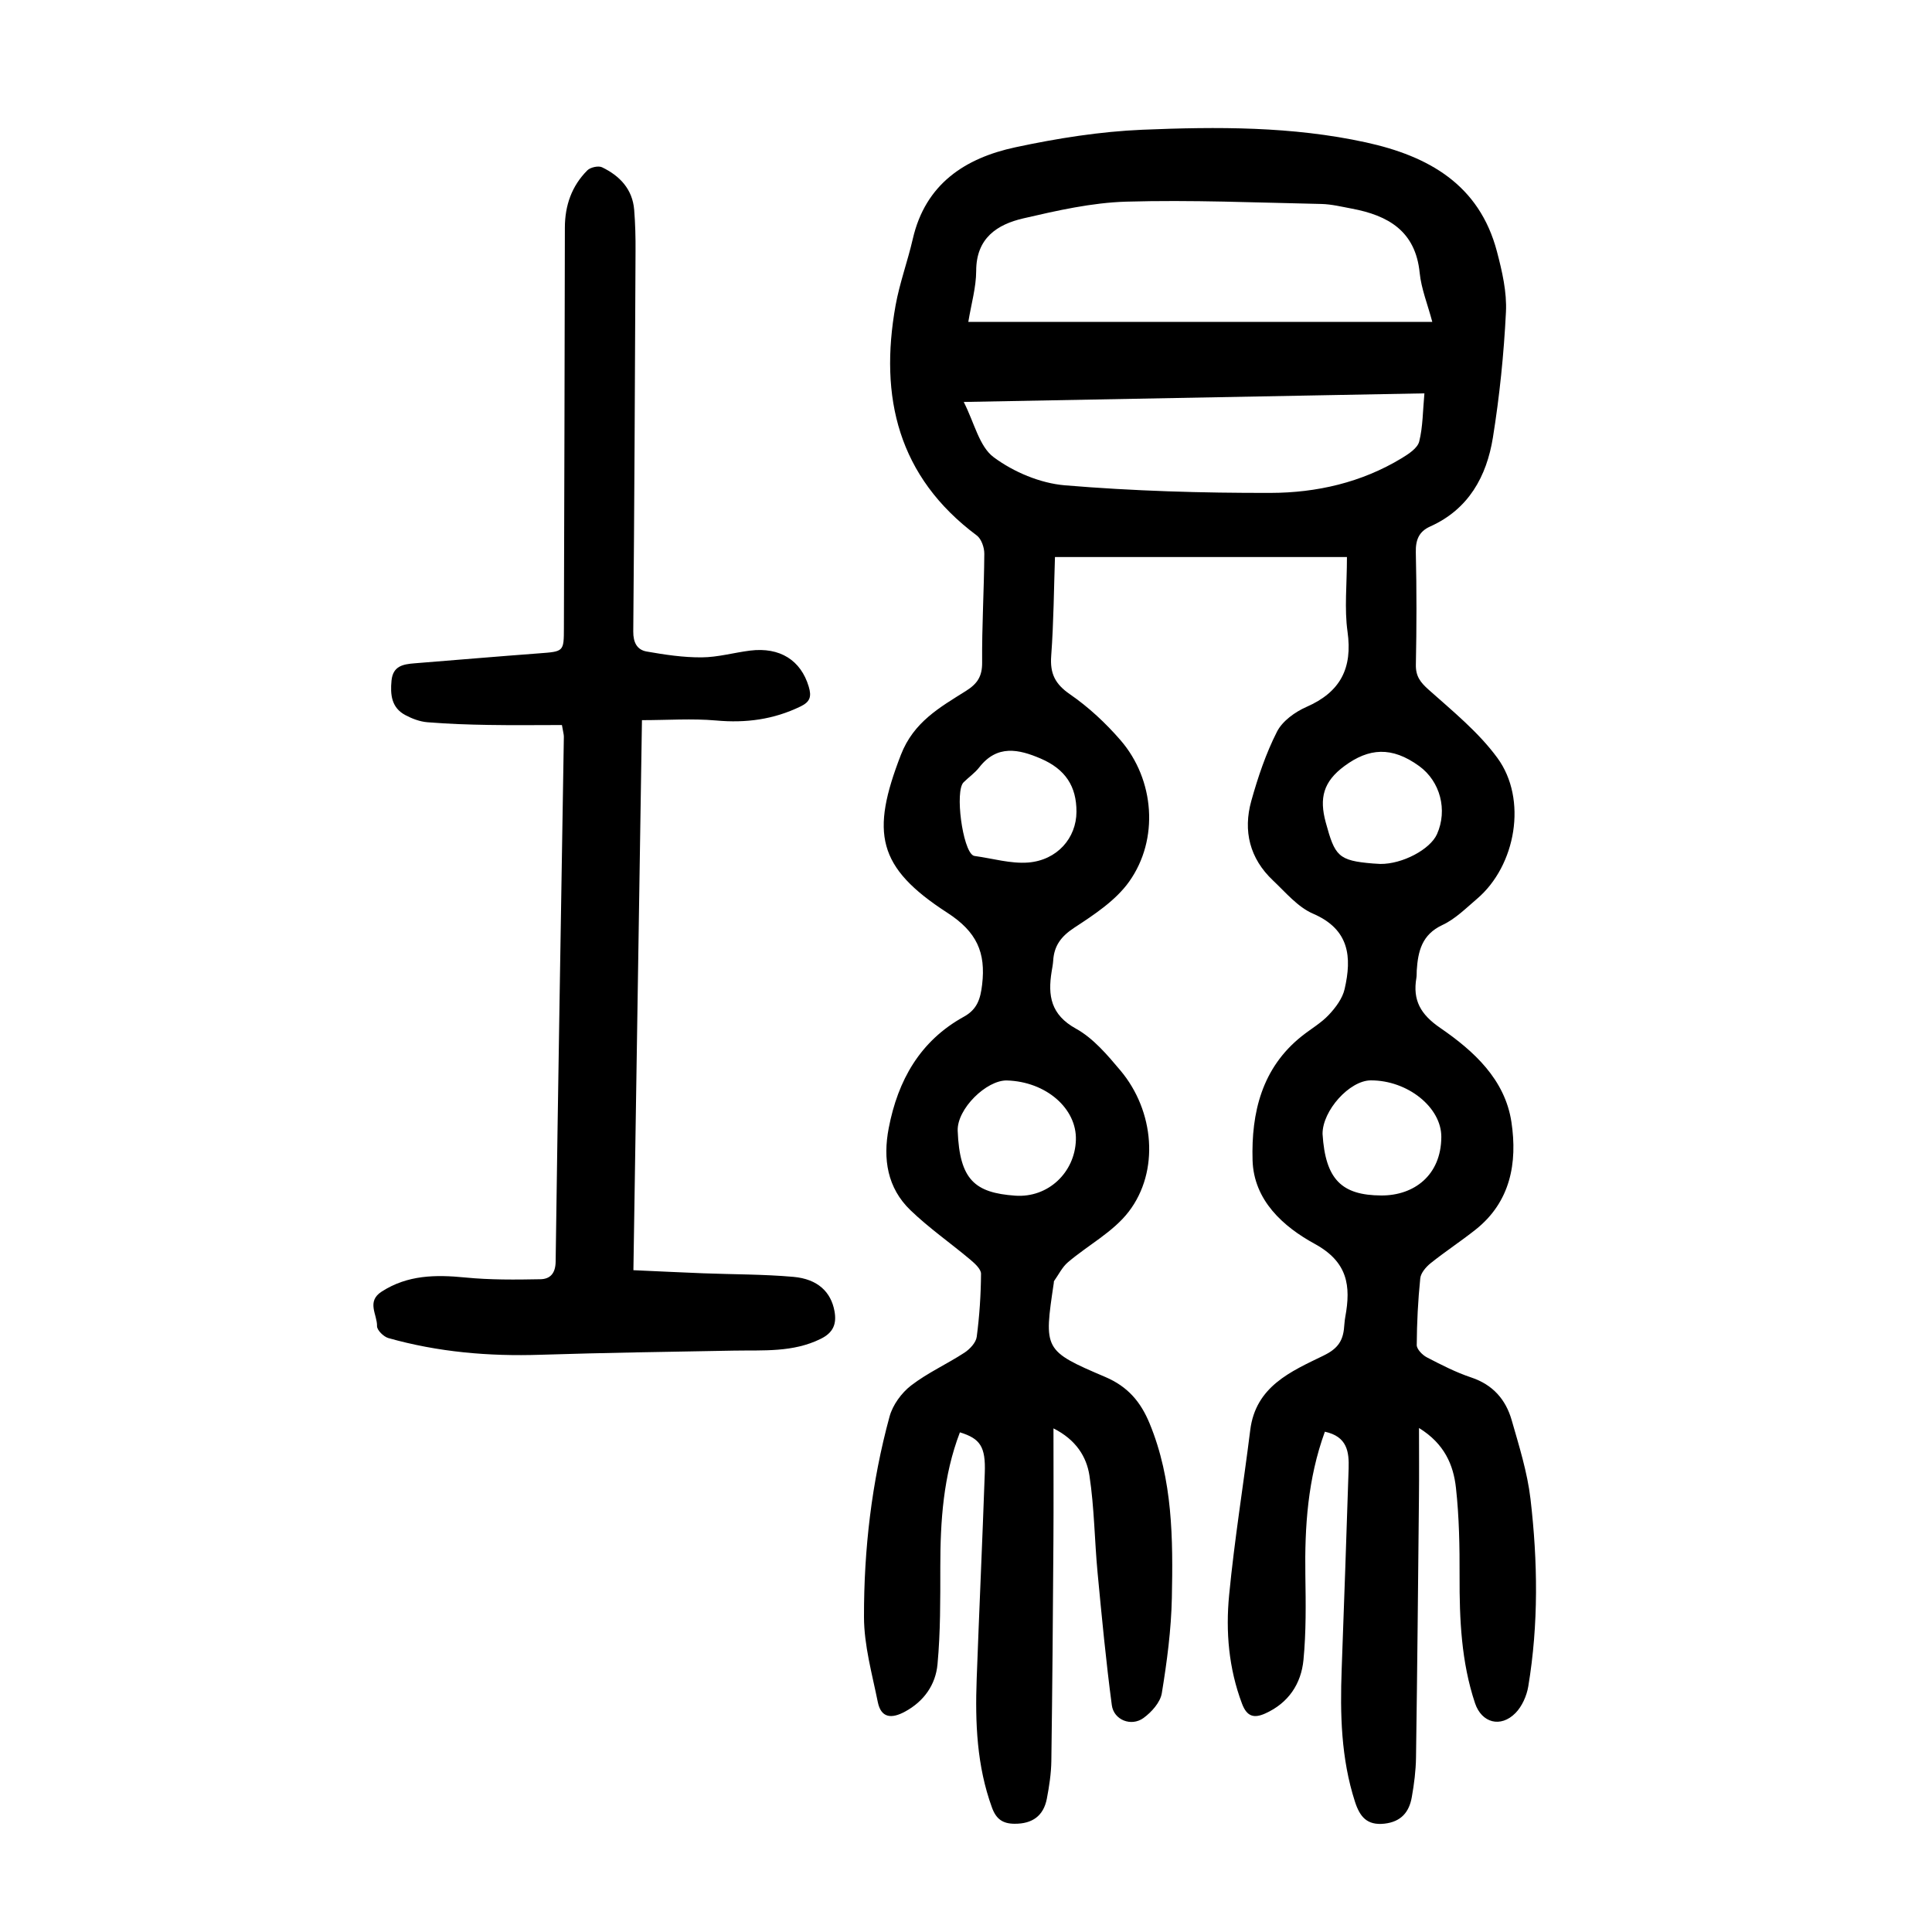
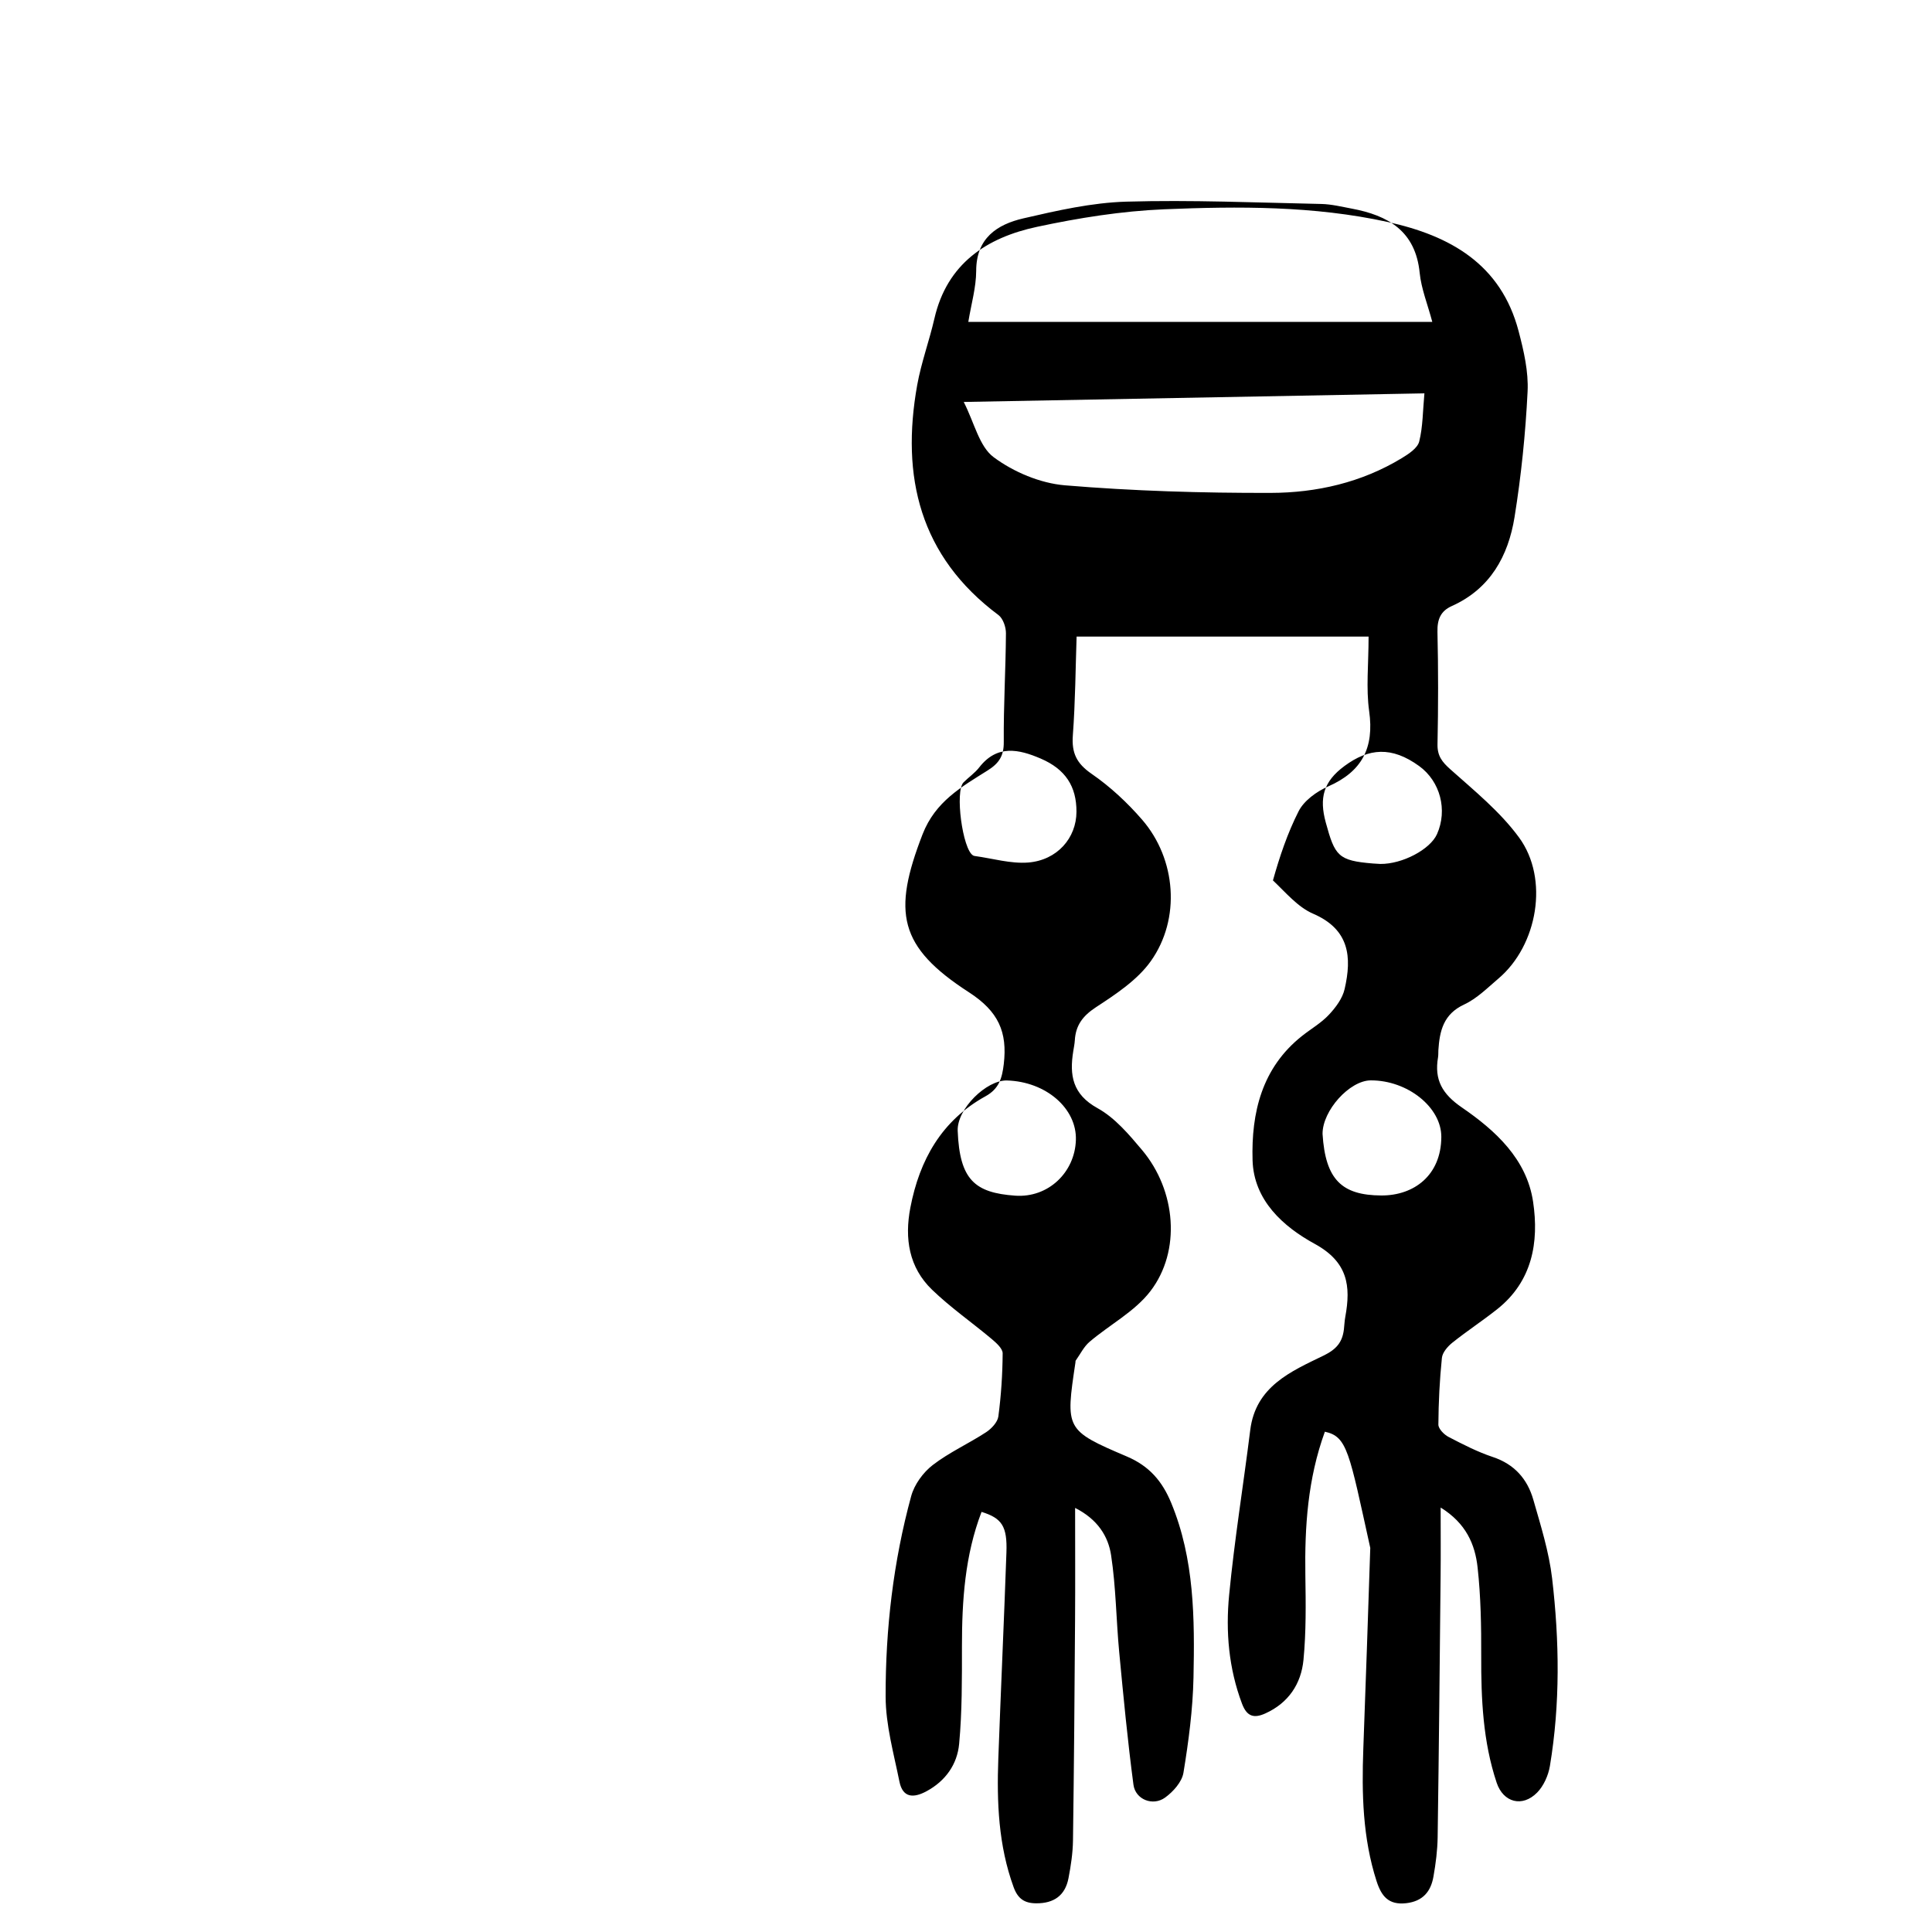
<svg xmlns="http://www.w3.org/2000/svg" version="1.1" id="zdic.net" x="0px" y="0px" viewBox="0 0 400 400" style="enable-background:new 0 0 400 400;" xml:space="preserve">
  <g>
-     <path d="M274.3,296.42c-3.56,9.79-4.19,19.67-4.04,29.7c0.09,5.85,0.17,11.74-0.39,17.55c-0.48,4.94-3.09,8.9-7.88,11.07   c-2.38,1.08-3.84,0.65-4.84-2c-2.76-7.31-3.41-14.93-2.67-22.52c1.1-11.42,2.95-22.76,4.37-34.15c1.13-9.04,8.42-12.13,15.18-15.41   c2.67-1.3,3.89-2.77,4.21-5.42c0.1-0.87,0.13-1.75,0.29-2.61c1.18-6.4,0.52-11.35-6.31-15.09c-6.52-3.56-12.65-9.01-12.89-17.33   c-0.28-9.8,1.9-19.11,10.22-25.71c1.86-1.48,3.98-2.69,5.58-4.4c1.41-1.5,2.82-3.39,3.26-5.33c1.52-6.61,1.03-12.34-6.53-15.6   c-3.18-1.37-5.69-4.42-8.31-6.89c-4.81-4.54-6.22-10.24-4.48-16.47c1.37-4.9,3.02-9.81,5.32-14.33c1.12-2.2,3.73-4.08,6.1-5.12   c7.03-3.08,9.57-8,8.5-15.59c-0.67-4.76-0.12-9.69-0.12-15.44c-20.19,0-40.1,0-60.45,0c-0.22,6.33-0.26,13.41-0.78,20.46   c-0.27,3.65,0.79,5.82,3.88,7.95c3.86,2.66,7.41,5.97,10.49,9.53c7.02,8.13,8.01,20.48,1.77,29.26c-2.79,3.92-7.25,6.85-11.39,9.56   c-2.72,1.79-4.16,3.74-4.34,6.83c-0.05,0.75-0.2,1.49-0.32,2.23c-0.81,4.99-0.18,8.94,5.03,11.82c3.59,1.98,6.51,5.45,9.22,8.67   c7.03,8.37,8.11,20.87,1.72,29.21c-3.24,4.23-8.42,6.93-12.59,10.48c-1.2,1.02-1.94,2.58-2.88,3.9c-0.06,0.09-0.03,0.24-0.05,0.37   c-2.06,13.82-2.15,14.03,10.64,19.48c4.7,2,7.35,5.17,9.19,9.62c4.81,11.65,4.86,23.92,4.61,36.15   c-0.14,6.59-1.01,13.19-2.08,19.71c-0.31,1.9-2.13,3.93-3.8,5.14c-2.53,1.83-6.14,0.41-6.55-2.66c-1.21-9.12-2.08-18.28-2.95-27.45   c-0.63-6.68-0.67-13.45-1.68-20.07c-0.59-3.9-2.77-7.43-7.45-9.79c0,8.06,0.04,15.6-0.01,23.14c-0.1,15.24-0.22,30.49-0.43,45.73   c-0.04,2.6-0.44,5.23-0.93,7.79c-0.69,3.58-3.01,5.22-6.68,5.2c-2.45-0.01-3.81-0.96-4.68-3.34c-3.15-8.64-3.5-17.59-3.17-26.61   c0.52-14.23,1.18-28.46,1.68-42.69c0.19-5.4-0.92-7.1-5.15-8.4c-3.45,8.99-4.06,18.37-4.06,27.87c0,6.72,0.04,13.48-0.58,20.16   c-0.39,4.2-2.78,7.66-6.74,9.8c-2.73,1.48-4.94,1.37-5.62-1.98c-1.18-5.84-2.85-11.74-2.86-17.61c-0.03-14.01,1.59-27.94,5.29-41.5   c0.65-2.4,2.47-4.9,4.45-6.43c3.41-2.63,7.44-4.44,11.07-6.81c1.11-0.73,2.37-2.07,2.53-3.27c0.57-4.32,0.86-8.69,0.89-13.05   c0.01-0.99-1.3-2.15-2.24-2.95c-4.1-3.44-8.53-6.52-12.37-10.22c-4.8-4.62-5.73-10.61-4.5-17c1.9-9.89,6.47-18.04,15.54-23.05   c2.8-1.54,3.45-3.71,3.8-6.67c0.78-6.64-1.1-10.91-7.2-14.86c-14.6-9.44-15.87-16.57-9.62-32.7c2.65-6.83,8.07-9.83,13.47-13.23   c2.37-1.49,3.38-3.02,3.35-5.92c-0.06-7.49,0.4-14.99,0.45-22.48c0.01-1.28-0.6-3.07-1.55-3.78   c-16.29-12.15-20.23-28.63-16.82-47.64c0.84-4.65,2.5-9.14,3.56-13.75c2.61-11.39,10.82-16.76,21.26-18.99   c8.64-1.85,17.49-3.26,26.3-3.63c15.46-0.64,30.99-0.72,46.26,2.62c12.94,2.83,23.48,8.72,27.13,22.61   c1.07,4.07,2.07,8.38,1.86,12.52c-0.43,8.69-1.32,17.4-2.7,25.98c-1.3,8.05-5.03,14.85-13,18.42c-2.32,1.04-3.02,2.78-2.96,5.35   c0.18,7.74,0.17,15.5,0.01,23.24c-0.05,2.41,0.92,3.66,2.66,5.21c4.99,4.45,10.32,8.78,14.22,14.11   c6.27,8.55,3.84,22.32-4.23,29.18c-2.28,1.94-4.5,4.18-7.15,5.41c-4.26,1.98-5.06,5.44-5.32,9.43c-0.03,0.5,0.01,1.01-0.07,1.5   c-0.8,4.65,0.86,7.59,4.95,10.39c6.93,4.76,13.41,10.66,14.73,19.51c1.25,8.38-0.16,16.49-7.45,22.26   c-3.03,2.4-6.27,4.52-9.28,6.93c-0.96,0.77-2.04,2.02-2.15,3.14c-0.47,4.58-0.7,9.2-0.73,13.81c0,0.86,1.17,2.06,2.09,2.54   c2.98,1.55,6.01,3.11,9.19,4.17c4.47,1.49,7.14,4.55,8.37,8.81c1.54,5.38,3.25,10.8,3.9,16.32c1.51,12.94,1.69,25.94-0.46,38.85   c-0.33,1.95-1.29,4.12-2.65,5.5c-3.07,3.11-7,2.04-8.37-2.04c-2.85-8.54-3.23-17.37-3.2-26.28c0.02-6.1-0.08-12.24-0.75-18.3   c-0.52-4.74-2.37-9.14-7.65-12.4c0,5.19,0.04,9.72-0.01,14.25c-0.18,17.99-0.35,35.99-0.61,53.98c-0.04,2.73-0.39,5.48-0.87,8.18   c-0.54,3.1-2.2,5.12-5.67,5.51c-3.63,0.4-5.1-1.46-6.1-4.55c-2.89-8.96-3.09-18.16-2.75-27.43c0.51-13.86,0.99-27.72,1.44-41.58   C279.32,300.63,278.96,297.42,274.3,296.42z M200.48,66.64c32.13,0,63.95,0,96.06,0c-0.97-3.65-2.28-6.85-2.61-10.14   c-0.86-8.68-6.54-11.9-14.07-13.31c-2.08-0.39-4.18-0.91-6.28-0.96c-13.47-0.28-26.96-0.87-40.41-0.48   c-7.13,0.21-14.29,1.84-21.29,3.46c-5.45,1.26-9.76,4.09-9.77,10.86C202.1,59.51,201.08,62.96,200.48,66.64z M294.91,81.44   c-31.95,0.59-63.22,1.18-95.38,1.78c2.21,4.33,3.21,9.22,6.2,11.44c4.13,3.07,9.64,5.39,14.75,5.82   c14.14,1.18,28.38,1.6,42.57,1.57c9.52-0.02,18.84-2.14,27.18-7.2c1.41-0.86,3.25-2.06,3.6-3.43   C294.6,88.35,294.57,85.07,294.91,81.44z M273.82,234.77c0.59,9.47,4,12.7,12.17,12.74c6.75,0.03,12.38-4.16,12.42-12.11   c0.03-6.15-7-11.75-14.61-11.72C279.41,223.7,273.79,229.94,273.82,234.77z M222.75,236.05c0.22-6.56-6.19-12.11-14.26-12.35   c-4.23-0.12-10.39,5.89-10.21,10.43c0.4,10.15,3.55,12.82,11.89,13.42C217.03,248.04,222.53,242.73,222.75,236.05z M285.78,178.87   c4.54,0.05,10.32-2.99,11.74-6.18c2.22-4.99,0.67-10.91-3.69-14.08c-5.69-4.13-10.43-3.74-15.48-0.01   c-4.37,3.23-5.25,6.62-3.86,11.7c1.89,6.92,2.55,7.89,9.79,8.48C284.78,178.82,285.28,178.84,285.78,178.87z M222.87,168.08   c0.02-5.27-2.28-8.82-7.39-11.02c-4.56-1.96-9.04-2.94-12.74,1.82c-0.91,1.17-2.19,2.04-3.25,3.1c-1.82,1.81-0.21,13.91,1.99,15.14   c0.11,0.06,0.23,0.09,0.36,0.11c3.67,0.5,7.4,1.62,11.01,1.35C218.9,178.1,222.85,173.49,222.87,168.08z" />
-     <path d="M132.91,149.1c-0.6,38.5-1.18,75.94-1.77,113.88c5.04,0.22,9.73,0.46,14.43,0.64c6.23,0.24,12.49,0.19,18.7,0.74   c5.06,0.45,7.78,3.15,8.5,7.09c0.49,2.68-0.27,4.47-2.84,5.74c-5.76,2.85-11.9,2.33-17.99,2.44c-13.35,0.25-26.7,0.43-40.05,0.86   c-10.68,0.35-21.2-0.55-31.49-3.46c-0.98-0.28-2.37-1.65-2.34-2.48c0.06-2.36-2.25-5.07,0.95-7.13c5.39-3.48,11.2-3.53,17.31-2.93   c5.16,0.51,10.38,0.46,15.57,0.36c1.95-0.03,3.12-1.15,3.15-3.64c0.49-36.22,1.12-72.44,1.7-108.66c0.01-0.48-0.15-0.96-0.4-2.44   c-5.01,0-10.08,0.07-15.16-0.02c-4.24-0.07-8.48-0.21-12.71-0.56c-1.56-0.13-3.17-0.74-4.57-1.49c-2.86-1.53-3.12-4.22-2.84-7.14   c0.3-3.04,2.42-3.38,4.78-3.57c8.58-0.68,17.16-1.42,25.74-2.06c5.16-0.39,5.16-0.32,5.17-5.31c0.07-27.61,0.17-55.22,0.2-82.83   c0.01-4.61,1.42-8.62,4.65-11.86c0.63-0.63,2.27-1,3.04-0.64c3.66,1.76,6.31,4.52,6.66,8.81c0.23,2.86,0.3,5.73,0.28,8.6   c-0.12,26.23-0.24,52.47-0.47,78.7c-0.02,2.29,0.79,3.8,2.77,4.15c3.76,0.66,7.6,1.24,11.41,1.21c3.33-0.02,6.66-0.98,10-1.4   c6.2-0.77,10.52,2.01,12.15,7.46c0.61,2.04,0.31,3.14-1.71,4.11c-5.57,2.7-11.31,3.46-17.46,2.9   C143.29,148.73,138.21,149.1,132.91,149.1z" />
+     <path d="M274.3,296.42c-3.56,9.79-4.19,19.67-4.04,29.7c0.09,5.85,0.17,11.74-0.39,17.55c-0.48,4.94-3.09,8.9-7.88,11.07   c-2.38,1.08-3.84,0.65-4.84-2c-2.76-7.31-3.41-14.93-2.67-22.52c1.1-11.42,2.95-22.76,4.37-34.15c1.13-9.04,8.42-12.13,15.18-15.41   c2.67-1.3,3.89-2.77,4.21-5.42c0.1-0.87,0.13-1.75,0.29-2.61c1.18-6.4,0.52-11.35-6.31-15.09c-6.52-3.56-12.65-9.01-12.89-17.33   c-0.28-9.8,1.9-19.11,10.22-25.71c1.86-1.48,3.98-2.69,5.58-4.4c1.41-1.5,2.82-3.39,3.26-5.33c1.52-6.61,1.03-12.34-6.53-15.6   c-3.18-1.37-5.69-4.42-8.31-6.89c1.37-4.9,3.02-9.81,5.32-14.33c1.12-2.2,3.73-4.08,6.1-5.12   c7.03-3.08,9.57-8,8.5-15.59c-0.67-4.76-0.12-9.69-0.12-15.44c-20.19,0-40.1,0-60.45,0c-0.22,6.33-0.26,13.41-0.78,20.46   c-0.27,3.65,0.79,5.82,3.88,7.95c3.86,2.66,7.41,5.97,10.49,9.53c7.02,8.13,8.01,20.48,1.77,29.26c-2.79,3.92-7.25,6.85-11.39,9.56   c-2.72,1.79-4.16,3.74-4.34,6.83c-0.05,0.75-0.2,1.49-0.32,2.23c-0.81,4.99-0.18,8.94,5.03,11.82c3.59,1.98,6.51,5.45,9.22,8.67   c7.03,8.37,8.11,20.87,1.72,29.21c-3.24,4.23-8.42,6.93-12.59,10.48c-1.2,1.02-1.94,2.58-2.88,3.9c-0.06,0.09-0.03,0.24-0.05,0.37   c-2.06,13.82-2.15,14.03,10.64,19.48c4.7,2,7.35,5.17,9.19,9.62c4.81,11.65,4.86,23.92,4.61,36.15   c-0.14,6.59-1.01,13.19-2.08,19.71c-0.31,1.9-2.13,3.93-3.8,5.14c-2.53,1.83-6.14,0.41-6.55-2.66c-1.21-9.12-2.08-18.28-2.95-27.45   c-0.63-6.68-0.67-13.45-1.68-20.07c-0.59-3.9-2.77-7.43-7.45-9.79c0,8.06,0.04,15.6-0.01,23.14c-0.1,15.24-0.22,30.49-0.43,45.73   c-0.04,2.6-0.44,5.23-0.93,7.79c-0.69,3.58-3.01,5.22-6.68,5.2c-2.45-0.01-3.81-0.96-4.68-3.34c-3.15-8.64-3.5-17.59-3.17-26.61   c0.52-14.23,1.18-28.46,1.68-42.69c0.19-5.4-0.92-7.1-5.15-8.4c-3.45,8.99-4.06,18.37-4.06,27.87c0,6.72,0.04,13.48-0.58,20.16   c-0.39,4.2-2.78,7.66-6.74,9.8c-2.73,1.48-4.94,1.37-5.62-1.98c-1.18-5.84-2.85-11.74-2.86-17.61c-0.03-14.01,1.59-27.94,5.29-41.5   c0.65-2.4,2.47-4.9,4.45-6.43c3.41-2.63,7.44-4.44,11.07-6.81c1.11-0.73,2.37-2.07,2.53-3.27c0.57-4.32,0.86-8.69,0.89-13.05   c0.01-0.99-1.3-2.15-2.24-2.95c-4.1-3.44-8.53-6.52-12.37-10.22c-4.8-4.62-5.73-10.61-4.5-17c1.9-9.89,6.47-18.04,15.54-23.05   c2.8-1.54,3.45-3.71,3.8-6.67c0.78-6.64-1.1-10.91-7.2-14.86c-14.6-9.44-15.87-16.57-9.62-32.7c2.65-6.83,8.07-9.83,13.47-13.23   c2.37-1.49,3.38-3.02,3.35-5.92c-0.06-7.49,0.4-14.99,0.45-22.48c0.01-1.28-0.6-3.07-1.55-3.78   c-16.29-12.15-20.23-28.63-16.82-47.64c0.84-4.65,2.5-9.14,3.56-13.75c2.61-11.39,10.82-16.76,21.26-18.99   c8.64-1.85,17.49-3.26,26.3-3.63c15.46-0.64,30.99-0.72,46.26,2.62c12.94,2.83,23.48,8.72,27.13,22.61   c1.07,4.07,2.07,8.38,1.86,12.52c-0.43,8.69-1.32,17.4-2.7,25.98c-1.3,8.05-5.03,14.85-13,18.42c-2.32,1.04-3.02,2.78-2.96,5.35   c0.18,7.74,0.17,15.5,0.01,23.24c-0.05,2.41,0.92,3.66,2.66,5.21c4.99,4.45,10.32,8.78,14.22,14.11   c6.27,8.55,3.84,22.32-4.23,29.18c-2.28,1.94-4.5,4.18-7.15,5.41c-4.26,1.98-5.06,5.44-5.32,9.43c-0.03,0.5,0.01,1.01-0.07,1.5   c-0.8,4.65,0.86,7.59,4.95,10.39c6.93,4.76,13.41,10.66,14.73,19.51c1.25,8.38-0.16,16.49-7.45,22.26   c-3.03,2.4-6.27,4.52-9.28,6.93c-0.96,0.77-2.04,2.02-2.15,3.14c-0.47,4.58-0.7,9.2-0.73,13.81c0,0.86,1.17,2.06,2.09,2.54   c2.98,1.55,6.01,3.11,9.19,4.17c4.47,1.49,7.14,4.55,8.37,8.81c1.54,5.38,3.25,10.8,3.9,16.32c1.51,12.94,1.69,25.94-0.46,38.85   c-0.33,1.95-1.29,4.12-2.65,5.5c-3.07,3.11-7,2.04-8.37-2.04c-2.85-8.54-3.23-17.37-3.2-26.28c0.02-6.1-0.08-12.24-0.75-18.3   c-0.52-4.74-2.37-9.14-7.65-12.4c0,5.19,0.04,9.72-0.01,14.25c-0.18,17.99-0.35,35.99-0.61,53.98c-0.04,2.73-0.39,5.48-0.87,8.18   c-0.54,3.1-2.2,5.12-5.67,5.51c-3.63,0.4-5.1-1.46-6.1-4.55c-2.89-8.96-3.09-18.16-2.75-27.43c0.51-13.86,0.99-27.72,1.44-41.58   C279.32,300.63,278.96,297.42,274.3,296.42z M200.48,66.64c32.13,0,63.95,0,96.06,0c-0.97-3.65-2.28-6.85-2.61-10.14   c-0.86-8.68-6.54-11.9-14.07-13.31c-2.08-0.39-4.18-0.91-6.28-0.96c-13.47-0.28-26.96-0.87-40.41-0.48   c-7.13,0.21-14.29,1.84-21.29,3.46c-5.45,1.26-9.76,4.09-9.77,10.86C202.1,59.51,201.08,62.96,200.48,66.64z M294.91,81.44   c-31.95,0.59-63.22,1.18-95.38,1.78c2.21,4.33,3.21,9.22,6.2,11.44c4.13,3.07,9.64,5.39,14.75,5.82   c14.14,1.18,28.38,1.6,42.57,1.57c9.52-0.02,18.84-2.14,27.18-7.2c1.41-0.86,3.25-2.06,3.6-3.43   C294.6,88.35,294.57,85.07,294.91,81.44z M273.82,234.77c0.59,9.47,4,12.7,12.17,12.74c6.75,0.03,12.38-4.16,12.42-12.11   c0.03-6.15-7-11.75-14.61-11.72C279.41,223.7,273.79,229.94,273.82,234.77z M222.75,236.05c0.22-6.56-6.19-12.11-14.26-12.35   c-4.23-0.12-10.39,5.89-10.21,10.43c0.4,10.15,3.55,12.82,11.89,13.42C217.03,248.04,222.53,242.73,222.75,236.05z M285.78,178.87   c4.54,0.05,10.32-2.99,11.74-6.18c2.22-4.99,0.67-10.91-3.69-14.08c-5.69-4.13-10.43-3.74-15.48-0.01   c-4.37,3.23-5.25,6.62-3.86,11.7c1.89,6.92,2.55,7.89,9.79,8.48C284.78,178.82,285.28,178.84,285.78,178.87z M222.87,168.08   c0.02-5.27-2.28-8.82-7.39-11.02c-4.56-1.96-9.04-2.94-12.74,1.82c-0.91,1.17-2.19,2.04-3.25,3.1c-1.82,1.81-0.21,13.91,1.99,15.14   c0.11,0.06,0.23,0.09,0.36,0.11c3.67,0.5,7.4,1.62,11.01,1.35C218.9,178.1,222.85,173.49,222.87,168.08z" />
  </g>
</svg>